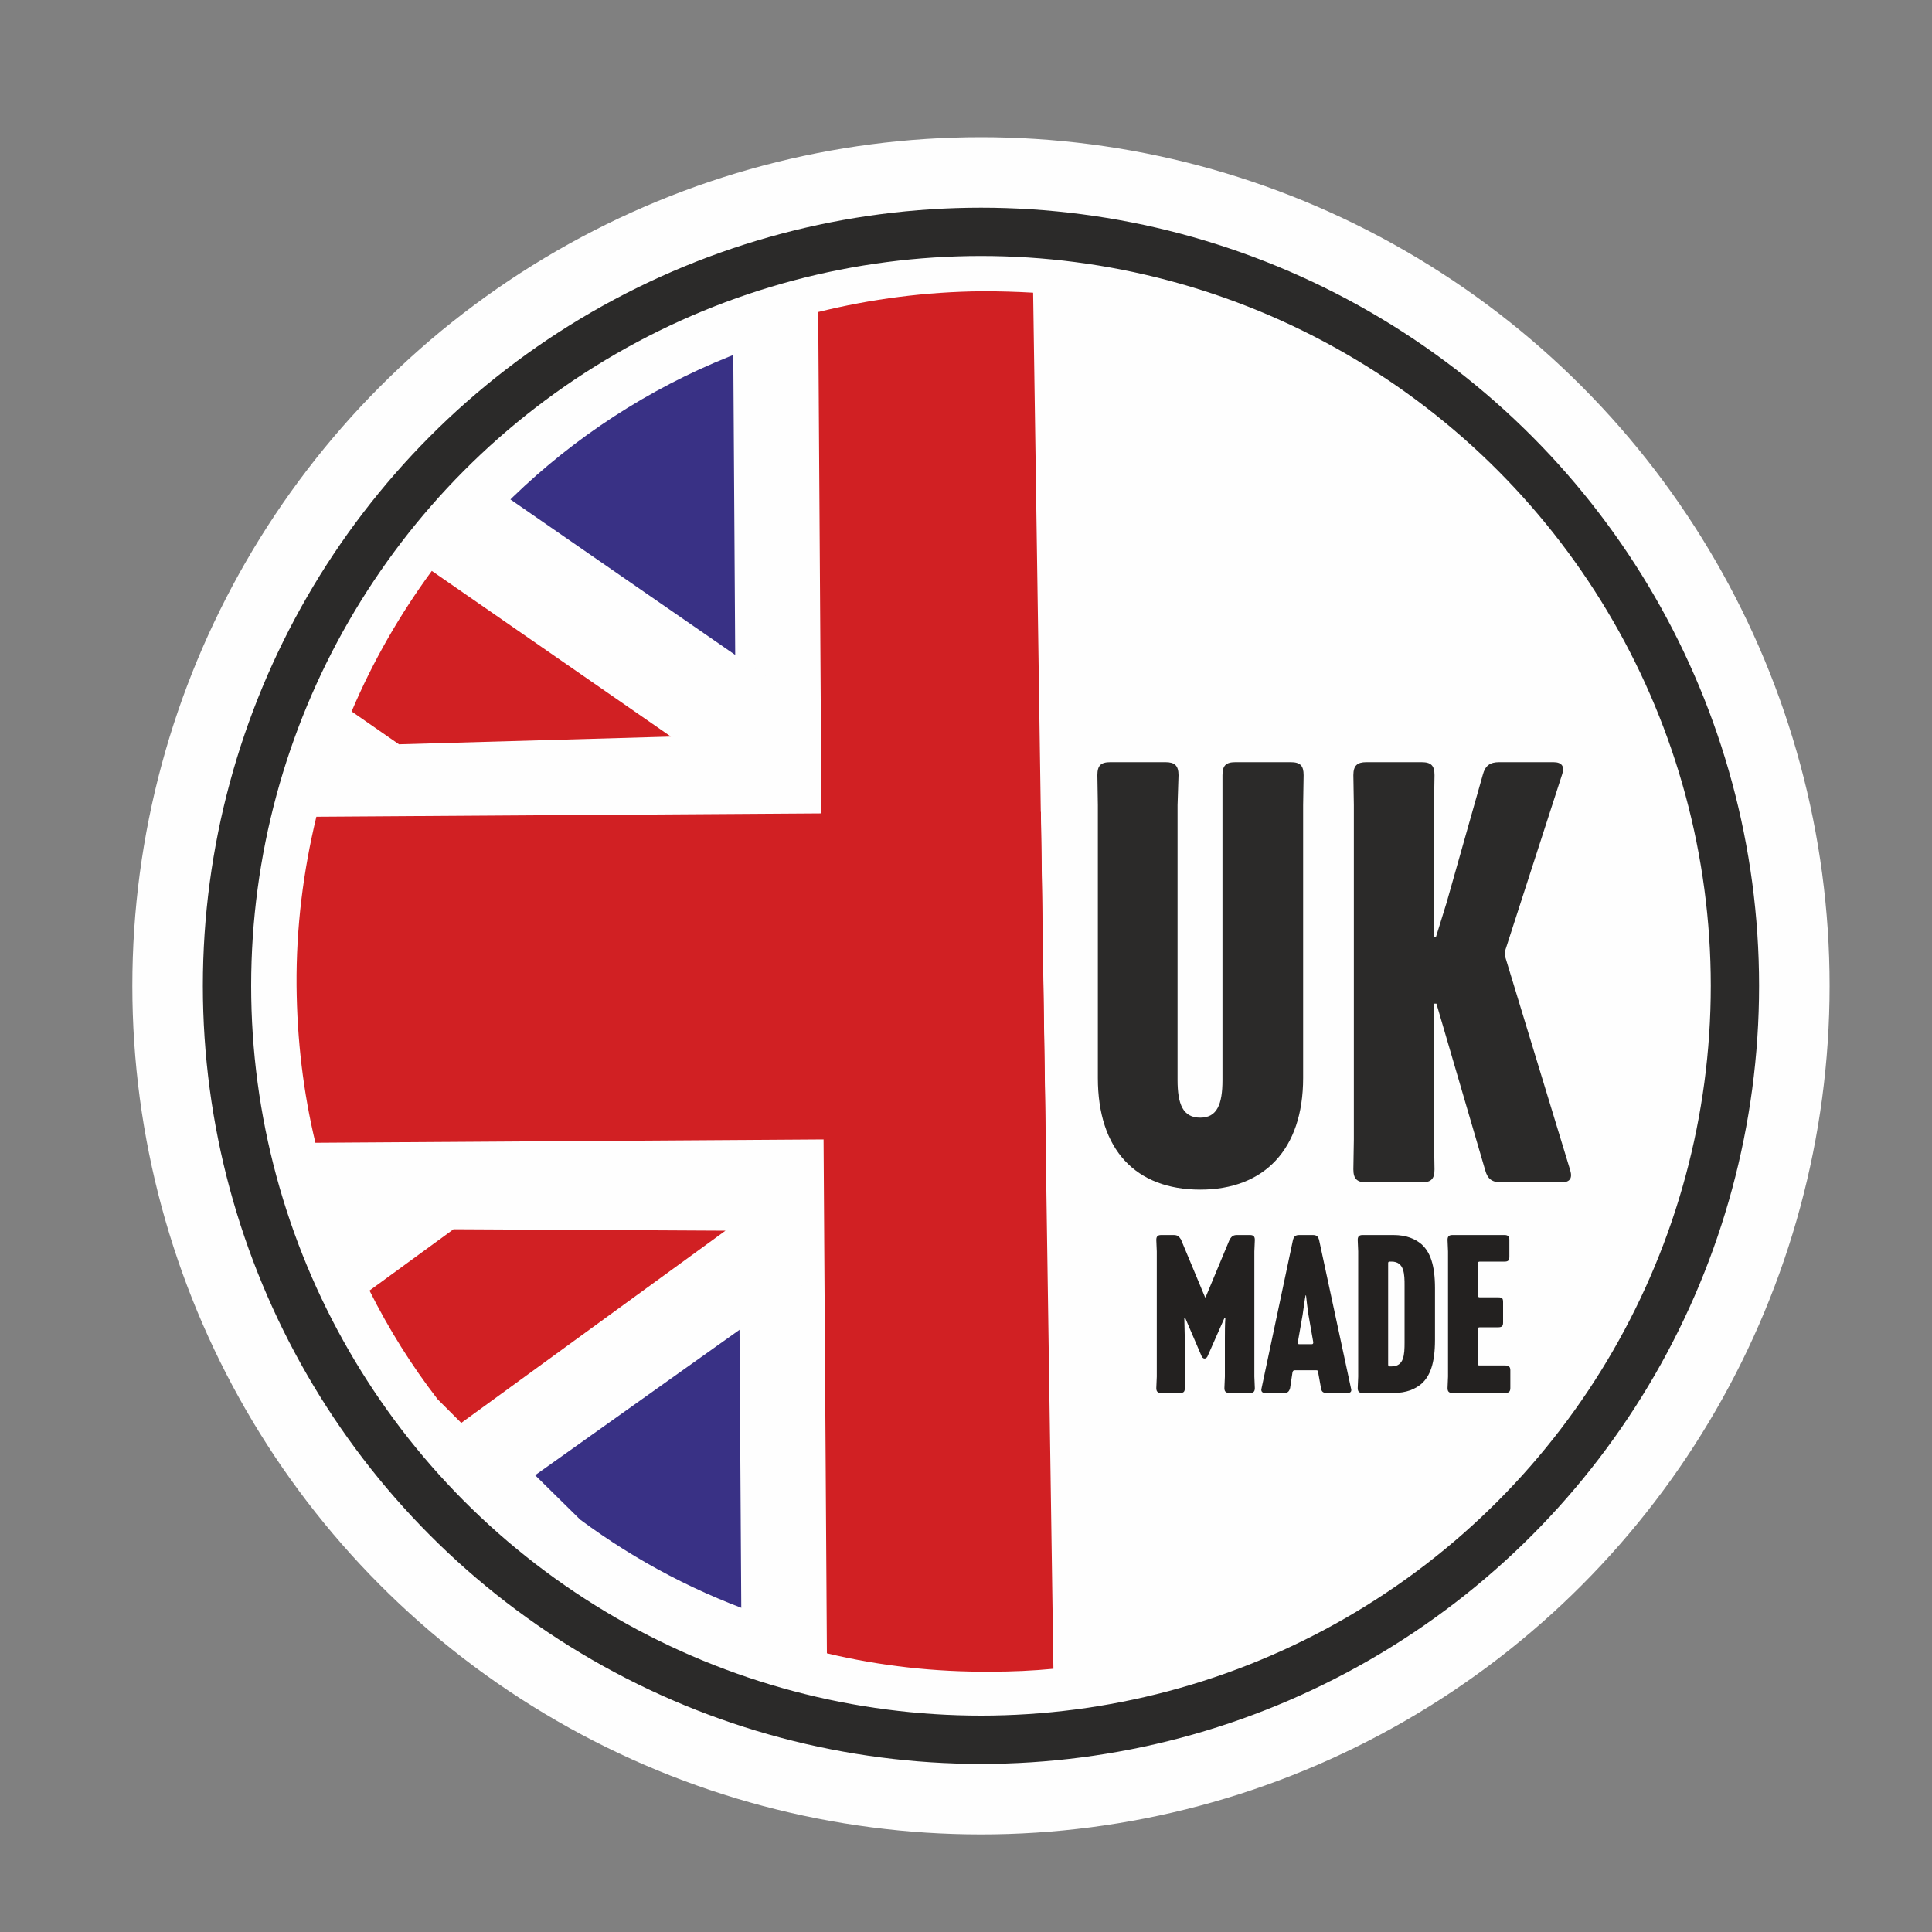
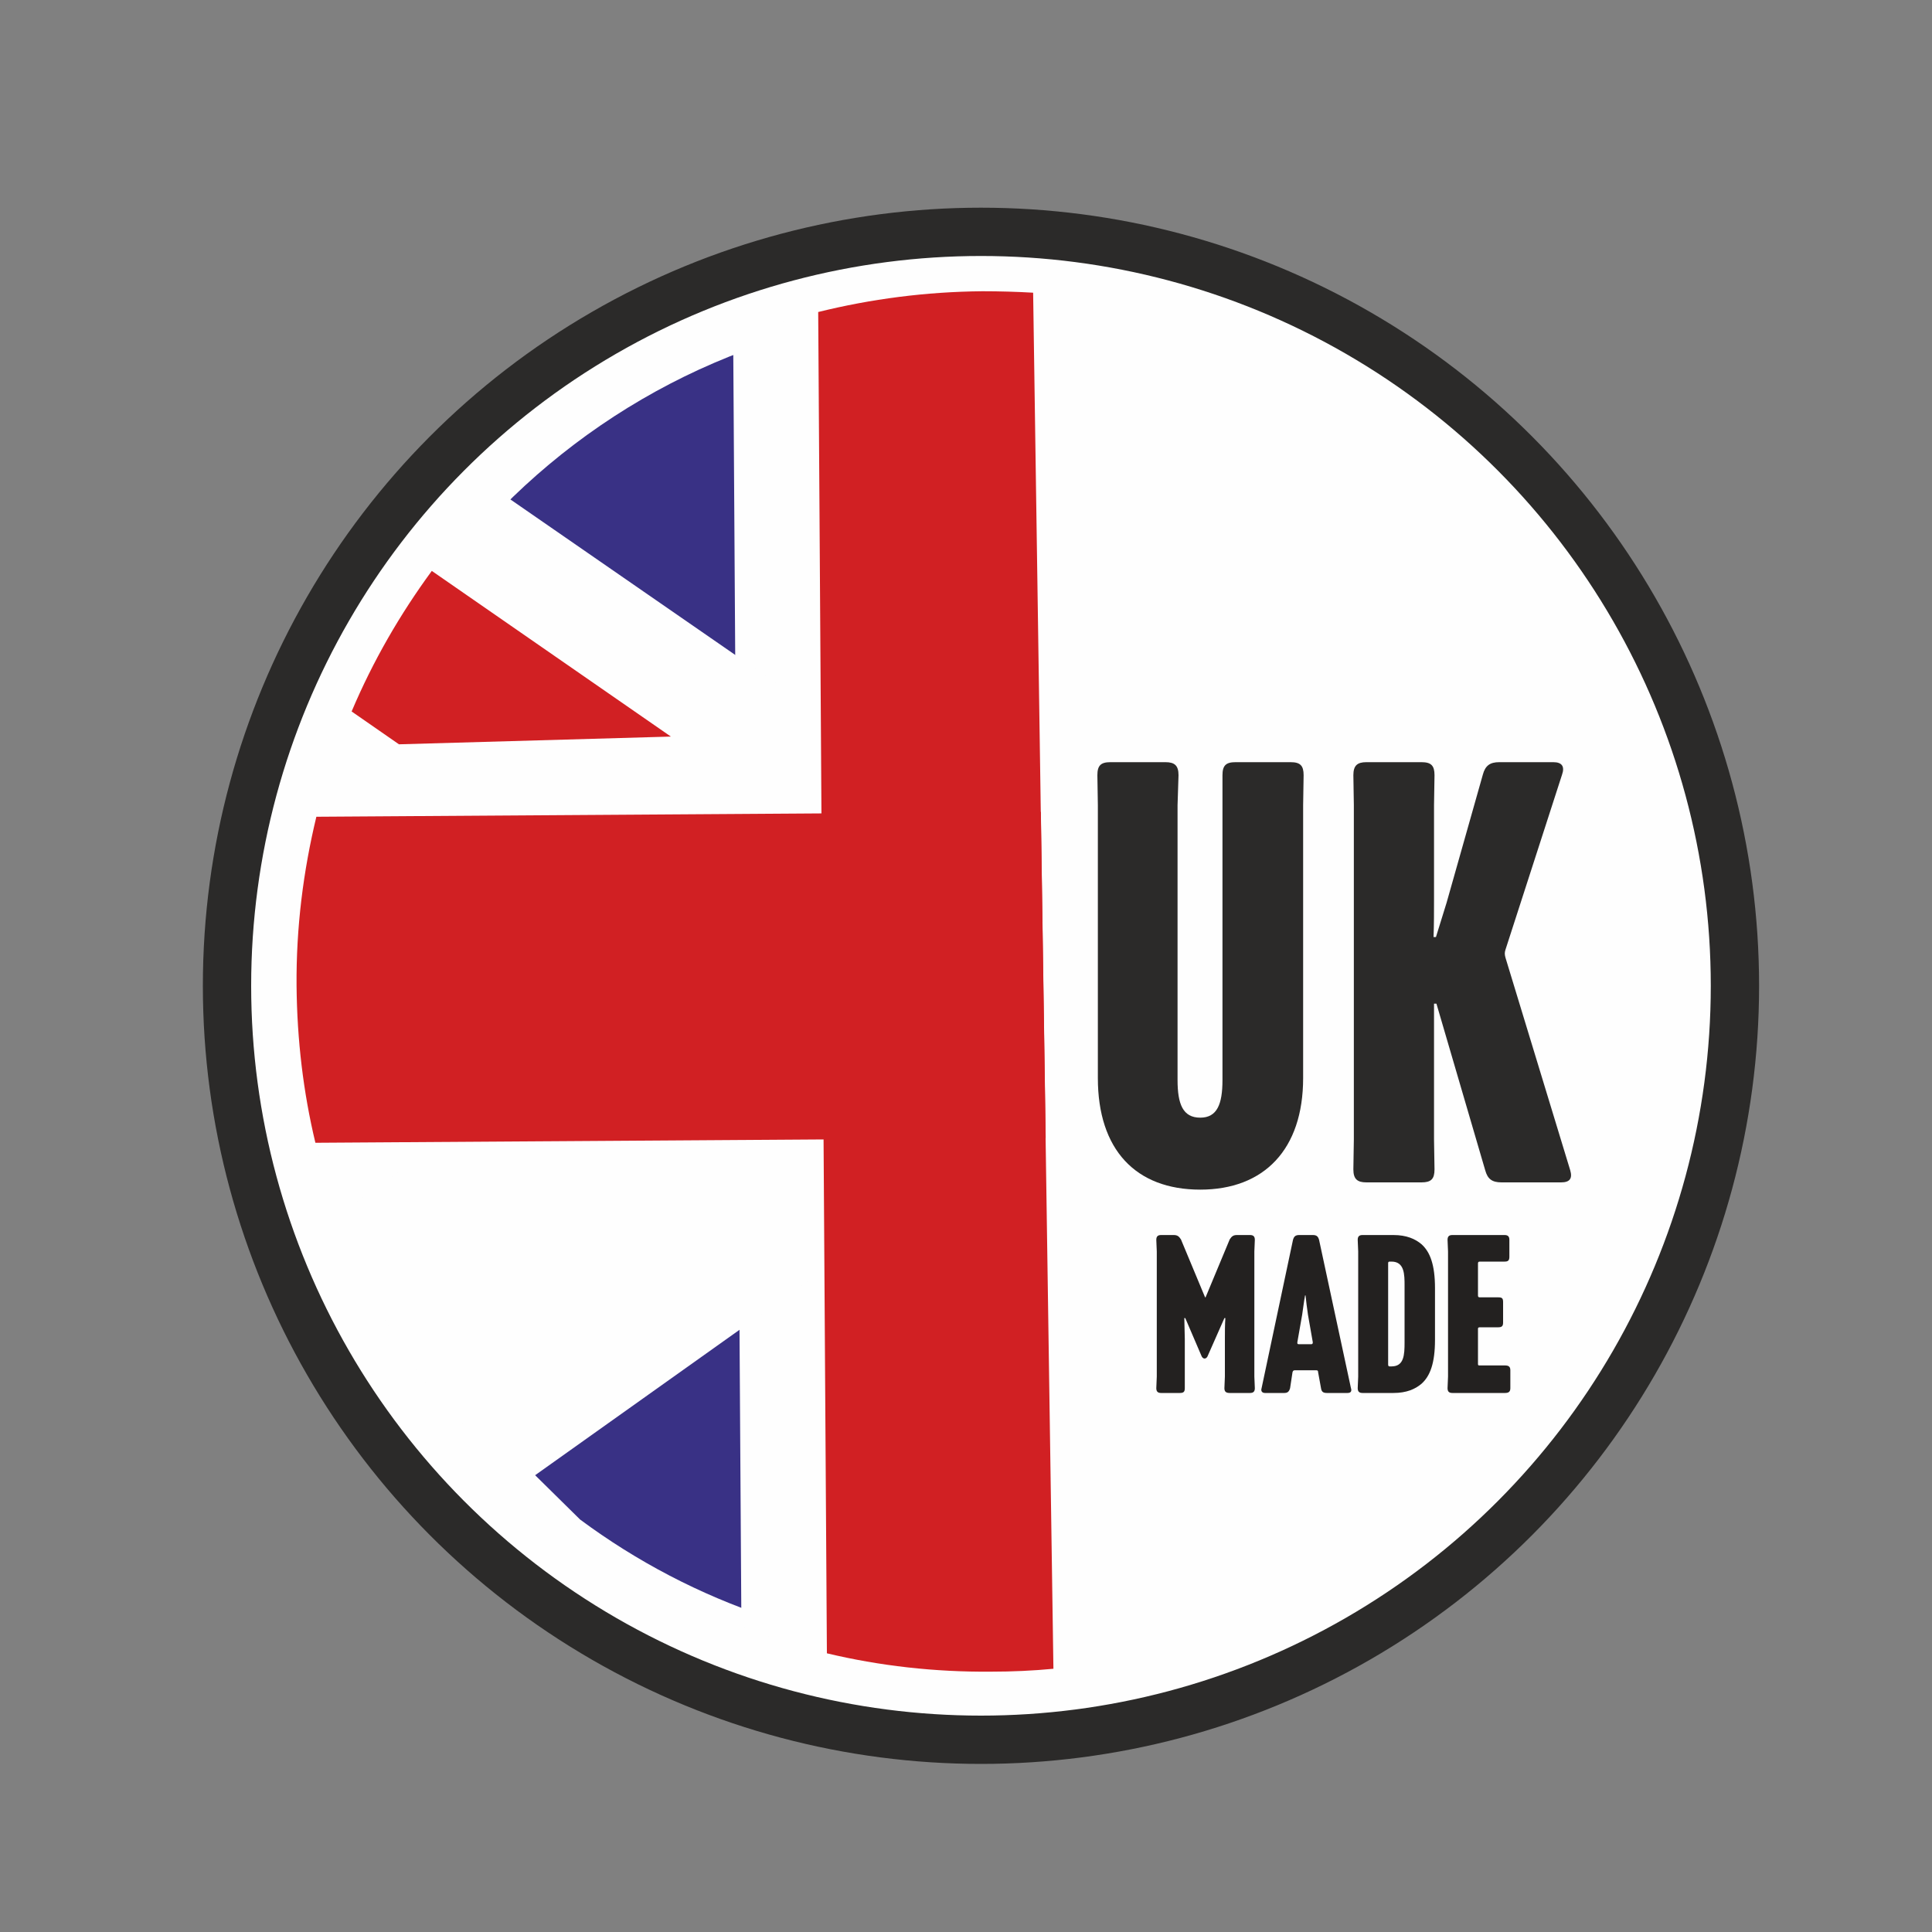
<svg xmlns="http://www.w3.org/2000/svg" xml:space="preserve" width="40mm" height="40mm" version="1.1" style="shape-rendering:geometricPrecision; text-rendering:geometricPrecision; image-rendering:optimizeQuality; fill-rule:evenodd; clip-rule:evenodd" viewBox="0 0 4000 4000">
  <rect x="0" y="0" width="4000" height="4000" fill="#808080" stroke="none" />
  <defs>
    <style type="text/css">
   
    .str0 {stroke:#2B2A29;stroke-width:100}
    .fil3 {fill:#FEFEFE}
    .fil0 {fill:#FEFEFE}
    .fil4 {fill:#D12023}
    .fil2 {fill:#393185}
    .fil1 {fill:#2B2A29;fill-rule:nonzero}
    .fil5 {fill:#232120;fill-rule:nonzero}
   
  </style>
  </defs>
  <g id="Layer_x0020_1">
-     <circle class="fil0" cx="2031" cy="2041" r="1757" />
    <circle class="fil0 str0" cx="2031" cy="2041" r="1561" />
    <path class="fil1" d="M2531 2236c0,50 -11,78 -46,78 -36,0 -47,-28 -47,-78l0 -569 2 -62c0,-20 -8,-27 -27,-27l-114 0c-20,0 -27,7 -27,27l1 62 0 565c0,148 78,231 212,231 132,0 213,-83 213,-231l0 -565 1 -62c0,-20 -7,-27 -27,-27l-114 0c-20,0 -27,7 -27,27l0 631z" />
    <path id="1" class="fil1" d="M2995 1869l-22 71 -5 0c1,-25 1,-55 1,-77l0 -196 1 -62c0,-20 -7,-27 -27,-27l-114 0c-19,0 -27,7 -27,27l1 62 0 692 -1 62c0,20 8,27 27,27l114 0c20,0 27,-7 27,-27l-1 -62 0 -281 5 0 101 345c5,18 14,25 34,25l123 0c18,0 24,-8 19,-25l-134 -440c-2,-7 -2,-11 0,-17l117 -362c6,-17 0,-26 -18,-26l-112 0c-19,0 -29,7 -34,26l-75 265z" />
    <g id="_2498304621968">
      <path class="fil2" d="M2162 3413c-41,4 -83,6 -125,6 -313,2 -603,-100 -836,-273l-280 -276c-176,-231 -281,-519 -283,-832 -5,-768 613,-1395 1381,-1399 35,-1 69,0 102,3l41 2771z" />
      <path class="fil3" d="M696 1554l1457 -9 15 1008 -1452 10c-65,-162 -101,-338 -102,-522 -1,-171 28,-335 82,-487z" />
      <path class="fil3" d="M1535 3368l-17 -2665c160,-64 334,-99 516,-100 35,0 71,1 105,3l42 2849c-42,4 -85,6 -129,6 -182,1 -357,-32 -517,-93z" />
      <path class="fil3" d="M1035 1019l1122 776 12 829 -1487 -1028c71,-221 193,-418 353,-577z" />
      <path class="fil3" d="M2152 1483l-1454 1034c50,138 120,266 208,380l177 175 1081 -769 -12 -820z" />
      <path class="fil4" d="M1712 3423l-18 -2777c109,-27 223,-42 340,-43 35,0 71,1 105,3l42 2849c-42,4 -85,6 -129,6 -117,1 -231,-12 -340,-38z" />
      <path class="fil4" d="M1389 1525l-495 -343c-66,90 -122,187 -166,291l98 68 563 -16z" />
-       <path class="fil4" d="M1502 2548l-547 398 -49 -49c-54,-70 -101,-145 -141,-225l174 -127 563 3z" />
      <path class="fil4" d="M655 1691l1500 -10 10 675 -1512 10c-25,-104 -38,-213 -39,-325 -1,-121 14,-238 41,-350z" />
    </g>
    <path class="fil5" d="M2452 2729l2 0 33 77c3,9 11,9 14,0l34 -77 2 0c-1,12 -1,31 -1,43l0 78 -1 24c0,7 3,10 11,10l42 0c7,0 10,-3 10,-10l-1 -24 0 -259 1 -24c0,-7 -3,-10 -10,-10l-27 0c-8,0 -11,3 -15,9l-50 120 -1 0 -50 -120c-4,-6 -7,-9 -15,-9l-26 0c-7,0 -10,3 -10,10l1 24 0 259 -1 24c0,7 3,10 10,10l39 0c8,0 10,-3 10,-10l0 -24 0 -78c0,-12 -1,-31 -1,-43z" />
-     <path id="1" class="fil5" d="M2725 2837c3,0 4,1 4,4l6 33c1,7 4,10 12,10l43 0c7,0 9,-4 7,-10l-66 -307c-2,-7 -5,-10 -13,-10l-28 0c-8,0 -11,3 -13,10l-65 307c-2,6 1,10 7,10l40 0c7,0 10,-3 12,-10l5 -33c1,-3 2,-4 5,-4l44 0zm-22 -155l1 0c1,10 3,27 5,40l10 57c0,3 -1,4 -3,4l-26 0c-3,0 -3,-1 -3,-4l10 -57c2,-13 4,-30 6,-40z" />
+     <path id="1" class="fil5" d="M2725 2837c3,0 4,1 4,4l6 33c1,7 4,10 12,10l43 0c7,0 9,-4 7,-10l-66 -307c-2,-7 -5,-10 -13,-10l-28 0c-8,0 -11,3 -13,10l-65 307c-2,6 1,10 7,10l40 0c7,0 10,-3 12,-10l5 -33c1,-3 2,-4 5,-4l44 0zm-22 -155c1,10 3,27 5,40l10 57c0,3 -1,4 -3,4l-26 0c-3,0 -3,-1 -3,-4l10 -57c2,-13 4,-30 6,-40z" />
    <path id="2" class="fil5" d="M2821 2557c-7,0 -10,3 -10,10l1 24 0 259 -1 24c0,7 3,10 10,10l64 0c27,0 45,-8 58,-19 18,-16 28,-43 28,-91l0 -107c0,-48 -10,-75 -28,-91 -13,-11 -31,-19 -58,-19l-64 0zm87 105l0 117c0,26 -1,50 -27,50l-4 0c-2,0 -3,-1 -3,-4l0 -210c0,-2 1,-3 3,-3l4 0c27,0 27,27 27,50z" />
    <path id="3" class="fil5" d="M3112 2696c0,-8 -2,-10 -10,-10l-38 0c-3,0 -4,-1 -4,-4l0 -66c0,-3 1,-4 4,-4l51 0c7,0 10,-2 10,-10l0 -35c0,-7 -3,-10 -10,-10l-108 0c-7,0 -10,3 -10,10l1 24 0 259 -1 24c0,7 3,10 10,10l109 0c8,0 11,-3 11,-10l0 -37c0,-7 -3,-10 -11,-10l-52 0c-3,0 -4,0 -4,-3l0 -73c0,-2 1,-3 4,-3l38 0c8,0 10,-3 10,-10l0 -42z" />
  </g>
</svg>